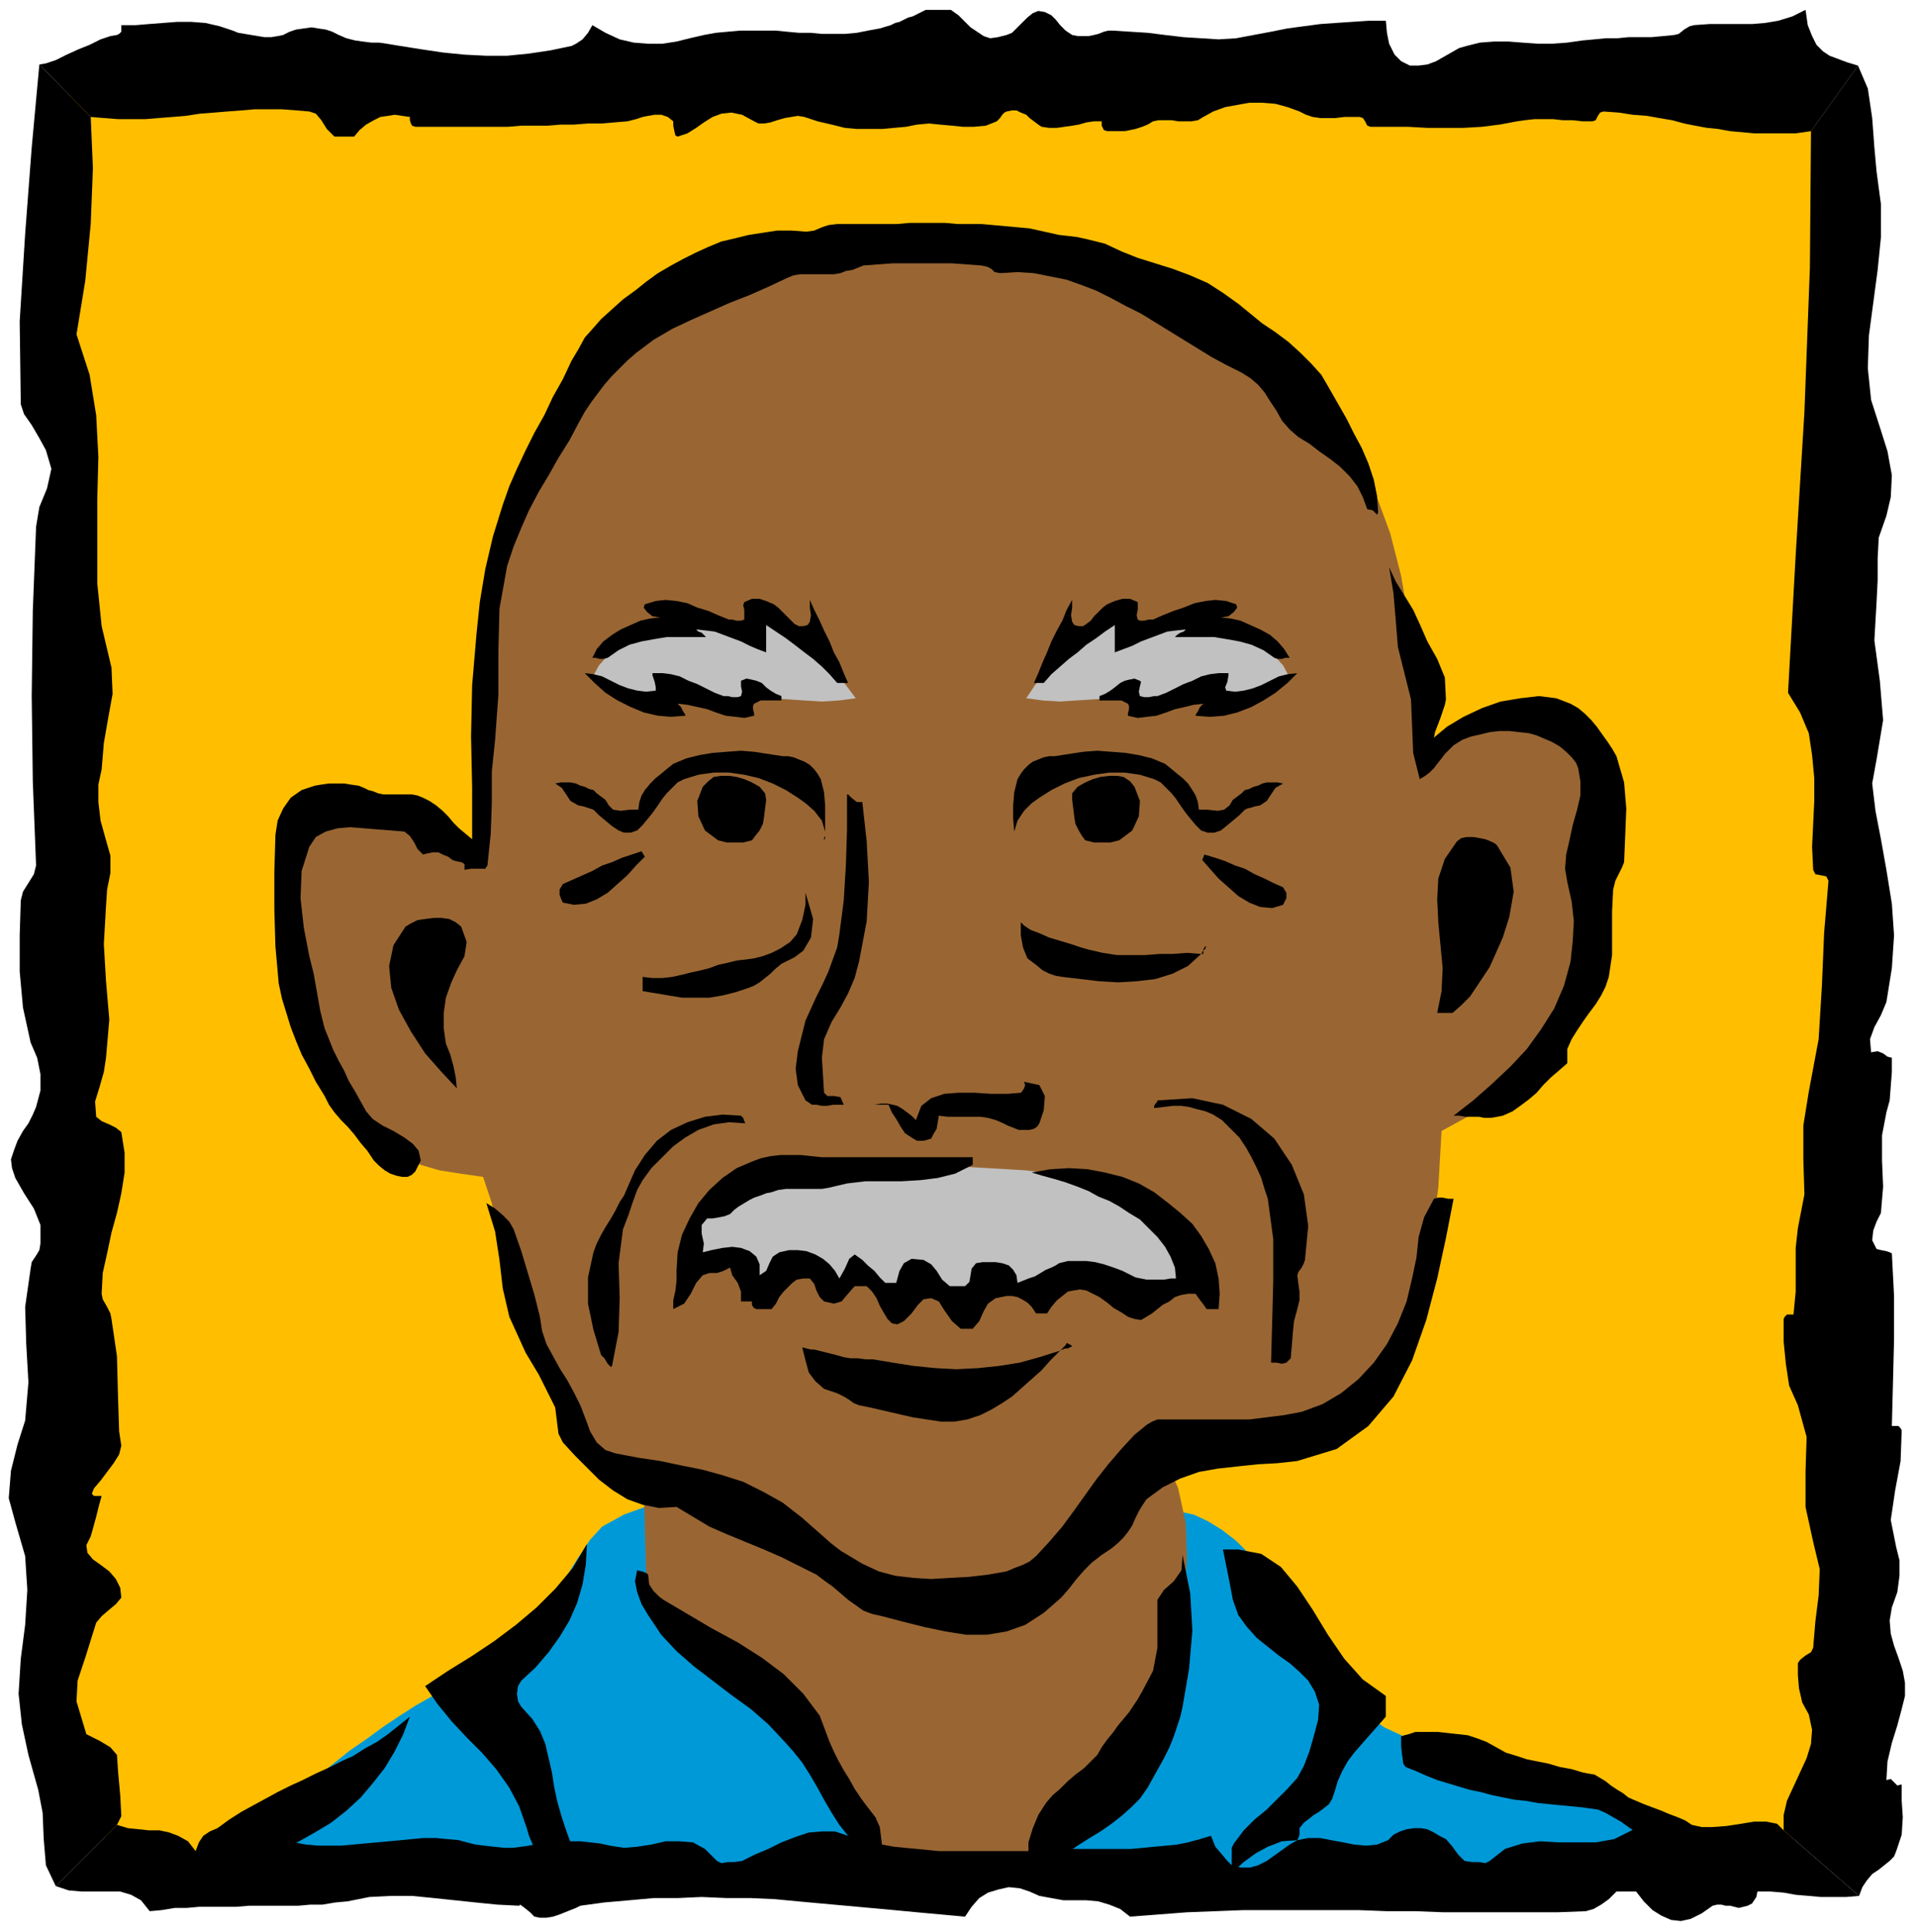
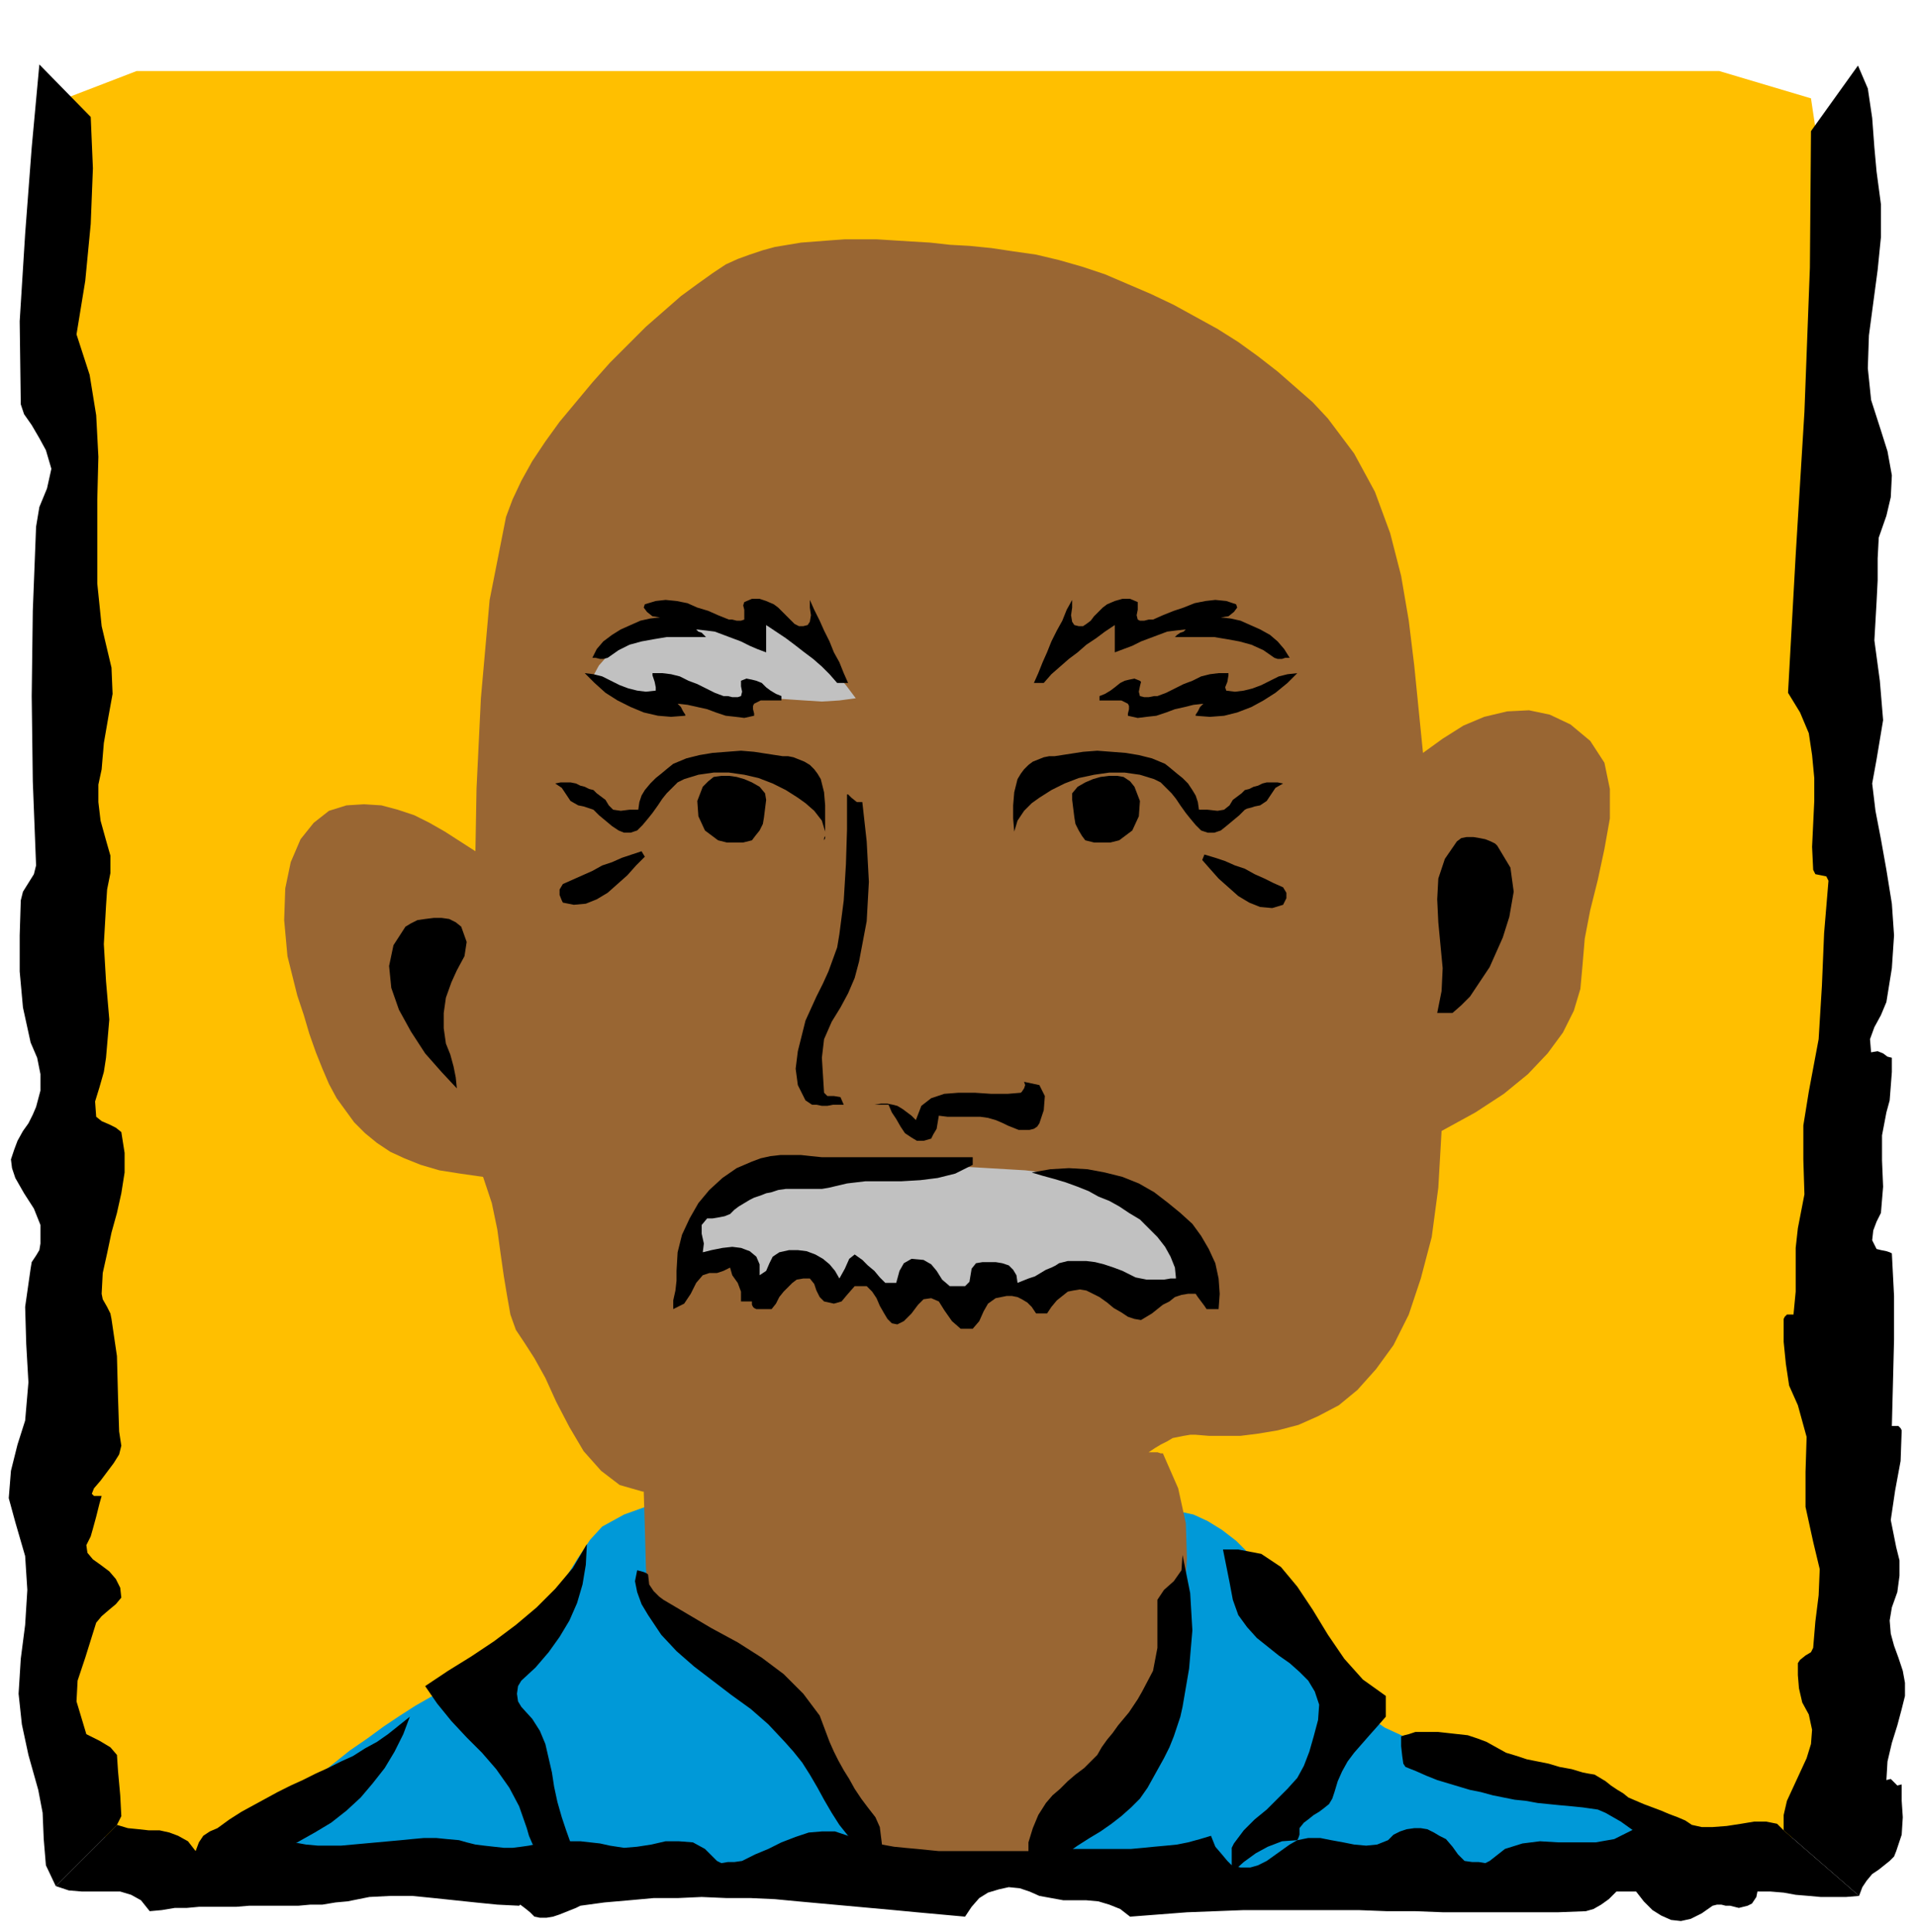
<svg xmlns="http://www.w3.org/2000/svg" width="1.754in" height="1.768in" fill-rule="evenodd" stroke-linecap="round" preserveAspectRatio="none" viewBox="0 0 1754 1768">
  <style>.pen1{stroke:none}.brush5{fill:#000}.brush6{fill:#c1c1c1}</style>
  <path d="m158 1731 1401-21 135-47-10-638 19-180-19-574-27-181-84-25H125L60 90v109l-8 1103-6 338 112 91z" class="pen1" style="fill:#ffbf00" />
  <path d="m551 1397-11 12-12 18-13 21-14 23-15 23-17 20-18 15-20 9-11 4-12 5-14 6-14 8-14 9-15 10-15 11-16 11-15 12-15 12-15 12-14 12-14 11-12 11-12 10-10 9 153 14 162 14 315 5h526l195-14-3-3-7-7-11-11-14-13-15-13-16-12-16-9-15-6-8-2-10-2-13-3-13-2-16-3-15-3-17-4-17-4-17-4-17-5-15-5-16-6-13-6-13-6-10-7-8-8-7-9-8-10-8-12-9-13-9-15-10-14-10-15-11-15-11-15-11-14-12-12-12-12-13-10-13-8-13-6-14-3-17-2-23-3-29-3-32-3-36-3-39-3-41-2-41-2-42-1-41 1-40 1-37 3-34 5-30 6-25 9-20 11z" class="pen1" style="fill:#0099d8" />
  <path d="m1455 678-18-15-19-9-19-4-20 1-21 5-19 8-19 12-18 13-4-40-4-40-5-41-7-41-10-39-14-38-19-35-24-32-14-15-16-14-16-14-18-14-18-13-19-12-20-11-20-11-21-10-21-9-21-9-21-7-21-6-21-5-21-3-20-3-20-2-18-1-18-2-17-1-16-1-16-1h-29l-14 1-13 1-13 1-12 2-12 2-11 3-12 4-11 4-11 5-12 8-14 10-15 11-16 14-16 14-16 16-17 17-16 18-15 18-15 18-13 18-12 18-10 18-8 17-6 16-15 76-8 90-4 83-1 57-14-9-14-9-14-8-14-7-15-5-15-4-16-1-16 1-16 5-14 11-12 15-9 21-5 24-1 29 3 33 9 36 6 18 5 17 6 17 6 15 6 14 7 13 8 11 8 11 10 10 11 9 12 8 13 6 15 6 17 5 19 3 21 3 8 24 5 24 3 22 3 21 3 18 3 17 5 14 8 12 9 14 10 18 10 22 12 23 13 22 16 18 17 13 21 6h1l1 33 1 37 2 30v13l8 7 10 8 12 10 14 10 15 11 17 13 16 12 17 14 16 14 16 15 15 16 13 16 11 16 9 17 7 17 3 17 78 19 106-14 8-17 11-18 11-17 13-18 12-17 12-17 9-18 7-17 6-20 7-23 7-27 5-30 2-31-1-32-7-32-14-32h-2l-3-1h-8l6-4 5-3 6-3 5-3 5-1 5-1 6-1h5l12 1h29l16-2 18-3 19-5 18-8 19-10 17-14 17-19 16-22 14-28 11-33 10-38 6-45 3-52 31-17 26-17 22-18 18-19 14-19 10-20 6-20 2-22 2-24 5-26 7-28 6-28 5-28v-27l-5-24-13-20z" class="pen1" style="fill:#963" />
-   <path d="m1652 9-12 6-13 4-12 2-12 1h-39l-14 1-4 1-5 3-5 4-4 1-10 1-11 1h-21l-10 1h-11l-10 1-11 1-14 2-14 1h-13l-14-1-13-1h-13l-13 1-12 3-7 2-7 4-7 4-7 4-8 3-8 1h-8l-8-4-6-6-5-10-2-10-1-11h-16l-15 1-15 1-14 1-15 2-15 2-15 3-16 3-16 3-16 1-16-1-16-1-17-2-16-2-16-1-16-1h-4l-4 1-5 2-4 1-5 1h-10l-5-1-6-4-5-5-4-5-4-4-6-3-6-1-5 2-5 4-5 5-5 5-4 4-5 2-8 2-7 1-6-2-6-4-6-4-5-5-6-6-7-5h-23l-4 2-4 2-4 2-4 1-4 2-4 2-4 1-4 2-10 3-11 2-10 2-11 1h-21l-10-1h-11l-11-1-10-1h-33l-11 1-11 1-11 2-13 3-12 3-13 2h-13l-13-1-13-3-13-6-12-7-4 7-5 6-6 4-4 2-19 4-20 3-20 2h-19l-20-1-20-2-20-3-19-3-6-1-6-1-7-1h-7l-8-1-7-1-8-2-7-3-6-3-6-2-7-1-6-1-7 1-7 1-6 2-6 3-5 1-6 1h-6l-6-1-6-1-6-1-6-1-5-2-12-4-13-3-13-1h-13l-13 1-13 1-12 1h-13v6l-2 2-2 1-6 1-9 3-10 5-10 4-11 5-10 5-9 3-6 1 47 48 12 1 13 1h25l12-1 13-1 12-1 13-2 13-1 12-1 13-1 12-1h25l13 1 12 1 6 2 5 6 5 8 7 7h18l5-6 6-5 7-4 6-3 7-1 6-1 7 1 7 1v3l1 3 1 2 3 1h85l12-1h24l12-1h12l13-1h12l12-1 12-1 4-1 4-1 6-2 5-1 6-1h6l6 2 5 4v4l1 5 1 4 2 1 9-3 8-5 7-5 8-5 8-3 9-1 10 2 11 6 4 2h5l6-1 6-2 7-2 6-1 6-1 6 1 12 4 13 3 12 3 11 1h23l11-1 11-1 10-2 11-1 10 1 11 1 10 1h10l11-1 10-4 3-3 2-3 2-2 2-1 5-1h4l4 2 5 2 3 3 4 3 4 3 3 2 7 1h7l7-1 7-1 6-1 7-2 7-1h7v4l1 2 1 2 3 1h16l5-1 5-1 6-2 5-2 5-3 5-1h12l6 1h12l6-1 5-3 9-5 11-4 11-2 11-2h12l12 1 11 3 11 4 6 3 6 2 7 1h14l8-1h14l3 1 2 3 2 4 3 1h34l18 1h33l17-1 16-2 16-3 7-1 9-1h17l9 1h9l9 1h9l3-1 2-4 2-3 3-1 14 1 13 2 13 1 11 2 12 2 11 3 10 2 11 2 10 1 11 2 11 1 11 1h38l14-2 43-60-10-3-8-3-8-3-6-4-6-6-4-8-4-10-2-14z" class="pen1 brush5" />
  <path d="m83 1406 2-7 3-11 3-12 2-7h-7l-2-2 2-5 6-7 6-8 6-8 5-8 2-8-2-13-1-31-1-38-5-34-1-5-3-6-4-7-1-5 1-19 4-18 4-19 5-18 4-18 3-19v-18l-3-19-5-4-6-3-7-3-5-4-1-14 4-13 4-14 2-13 3-35-3-35-2-34 2-35 1-15 3-15v-16l-4-14-5-18-2-17v-16l3-14 2-24 4-23 4-22-1-24-9-38-4-39v-77l1-39-2-38-6-37-12-37 8-49 5-52 2-51-2-47-47-48-7 76-6 79-5 80 1 76 3 9 7 10 7 12 6 11 5 17-4 18-7 17-3 18-3 77-1 78 1 78 3 77-2 8-5 8-5 8-2 8-1 32v33l3 33 7 32 6 14 3 15v15l-4 15-3 7-4 8-5 7-5 9-3 8-3 9 1 8 3 9 8 14 9 14 6 15v17l-1 6-3 5-4 6-1 6-5 35 1 34 2 35-3 35-7 22-6 24-2 25 6 22 9 31 2 31-2 32-4 31-2 32 3 28 6 28 9 32 4 21 1 24 2 24 9 19 56-56 4-8-1-19-2-22-1-15-6-7-10-6-8-4-4-2-9-30 1-19 7-21 10-32 5-6 7-6 6-5 5-6-1-9-4-8-6-7-8-6-7-5-5-6-1-7 4-8z" class="pen1 brush5" />
  <path d="m1632 1675-6-6-10-2h-11l-12 2-13 2-13 1h-10l-9-2-7-1-7-1-8-1-7 1h-7l-7 2-6 2-6 3-16 8-17 3h-34l-17-1-16 2-16 5-14 11-4 2-6-1h-6l-7-1-6-6-5-7-6-7-6-3-5-3-6-3-6-1h-6l-7 1-6 2-6 3-5 5-10 4-10 1-11-1-10-2-11-2-10-2h-11l-10 2-7 4-7 5-7 5-7 5-8 4-7 2h-9l-8-2-4-4-5-6-6-7-4-10-10 3-11 3-10 2-10 1-11 1-10 1-11 1h-62l-10 1h-11l-10 1h-83l-10-1-10-1-11-1-10-1-11-2-10-2-11-3-10-3-12-4h-12l-12 1-12 4-13 5-12 6-12 5-12 6-7 1h-6l-6 1-4-2-11-11-11-6-13-1h-12l-13 3-13 2-12 1-13-2-9-2-9-1-9-1h-19l-10 1-9 1-9 2-7 1-8 1h-8l-9-1-9-1-8-1-8-2-7-2-11-1-10-1h-11l-11 1-10 1-11 1-11 1-11 1-11 1-11 1h-21l-11-1-11-2-10-2-11-4-7-3-7-1h-8l-7 2-7 3-7 3-6 5-6 5h-14l-7-9-9-5-8-3-9-2h-10l-9-1-10-1-10-3-56 56 12 4 12 1h35l10 3 9 5 8 10 11-1 12-2h11l11-1h34l12-1h45l11-1h11l12-2 11-1 20-4 20-1h19l20 2 19 2 19 2 20 2 20 1 1-1 4 3 5 4 4 4 5 1h6l6-1 6-2 5-2 5-2 5-2 4-2 22-3 23-2 22-2h22l22-1 23 1h22l22 1 21 2 22 2 22 2 22 2 22 2 21 2 22 2 22 2 6-9 7-8 8-5 10-3 9-2 10 1 9 3 9 4 11 2 11 2h21l11 1 10 3 10 4 9 7 26-2 26-2 26-1 26-1h105l26 1h26l26 1h104l26-1 7-2 7-4 7-5 7-7h18l7 9 8 8 8 5 9 4 9 1 9-2 10-5 10-7 4-1h4l4 1h4l4 1 4 1 4-1 4-1 4-2 2-3 2-3 1-5h12l12 1 11 2 12 1 11 1h23l12-1-69-60z" class="pen1 brush5" />
  <path d="m1726 1629 1-17 4-17 5-16 4-15 3-12v-12l-2-11-4-12-4-11-3-11-1-12 2-12 5-14 2-15v-14l-3-12-5-25 4-27 5-27 1-28-1-2-2-2h-6l1-39 1-40v-40l-2-39-2-1-3-1-5-1-4-1-4-8 1-9 3-8 4-8 2-24-1-24v-23l4-21 3-11 1-13 1-13v-13l-4-1-4-3-5-2-6 1-1-12 4-11 6-11 5-12 5-31 2-30-2-29-5-31-5-28-5-26-3-25 4-22 6-36-3-36-5-37 2-35 1-20v-20l1-19 7-20 4-17 1-20-4-22-6-19-9-28-3-29 1-30 4-30 4-30 3-30v-30l-4-30-2-22-2-27-4-27-9-21-43 60-1 125-5 132-8 131-7 126 11 18 8 19 3 20 2 21v21l-1 21-1 21 1 21 2 4 5 1 5 1 2 4-4 48-2 48-3 49-9 48-5 31v31l1 32-6 31-2 18v40l-2 21h-6l-2 2-1 2v21l2 20 3 20 8 18 8 29-1 32v32l7 32 6 25-1 24-3 24-2 24-2 4-5 3-5 4-2 3v11l1 12 3 13 6 11 3 14-1 13-4 13-6 13-6 13-6 13-3 13v14l69 60 3-8 4-6 5-6 6-4 5-4 5-4 4-4 2-5 5-15 1-16-1-15v-15l-4 1-3-3-3-3-4 1zM695 720l-7-4-7-3-7-2-7-1h-7l-7 1-5 4-5 5-5 13 1 14 6 13 12 9 4 1 4 1h15l4-1 4-1 3-4 4-5 3-6 1-6 1-8 1-8-1-6-5-6zm59 49 1-2v-6 4l-1 2v2z" class="pen1 brush5" />
  <path d="m751 713-3-5-3-4-4-4-5-3-5-2-5-2-5-1h-5l-13-2-13-2-12-1-13 1-13 1-12 2-12 3-12 5-5 4-6 5-5 4-5 5-5 6-3 5-2 6-1 7h-8l-8 1-7-1-4-4-3-5-4-3-4-3-3-3-4-1-4-2-4-1-4-2-5-1h-9l-5 1 6 4 4 6 4 6 7 4 5 1 3 1 3 1 3 1 5 5 6 5 6 5 6 4 5 2h6l6-2 5-5 5-6 4-5 5-7 4-6 4-5 5-5 5-5 6-3 13-4 14-2h14l14 2 13 3 13 5 12 6 11 7 7 5 8 7 7 9 3 10v-24l-1-12-3-12zm235 7-5 6v6l1 8 1 8 1 6 3 6 3 5 3 4 4 1 4 1h15l4-1 4-1 12-9 6-13 1-14-5-13-4-5-6-4-6-1h-7l-8 1-7 2-7 3-7 4z" class="pen1 brush5" />
  <path d="m1139 723-3 3-4 3-4 3-3 5-5 4-6 1-9-1h-8l-1-7-2-6-3-5-4-6-5-5-5-4-6-5-5-4-12-5-12-3-12-2-13-1-13-1-13 1-13 2-13 2h-5l-5 1-5 2-5 2-4 3-4 4-3 4-3 5-3 12-1 12v12l1 12 3-10 6-9 7-7 7-5 11-7 12-6 13-5 14-3 14-2h14l14 2 13 4 6 3 5 5 5 5 4 5 4 6 5 7 4 5 5 6 5 5 6 2h6l6-2 5-4 6-5 6-5 5-5 2-1 4-1 3-1 5-1 6-4 4-6 4-6 7-4-5-1h-10l-4 1-4 2-4 1-4 2-4 1zm-211 46v-8 8zM786 880l7-37 2-36-2-37-4-36h-5l-5-4-3-3h-1v32l-1 32-2 33-4 31-2 12-4 11-4 11-5 11-6 12-5 11-5 11-3 12-4 16-2 16 2 15 7 14 3 2 3 2h4l5 1h5l5-1h10l-3-7-6-1h-6l-3-3-1-16-1-16 2-17 7-16 8-13 7-13 6-14 4-15zm151 110 1 3-1 3-2 3-1 1-12 1h-15l-15-1h-15l-13 1-12 4-9 7-5 13-4-4-4-3-4-3-5-3-4-1-5-1h-6l-6 1h13l3 7 4 6 4 7 4 6 6 4 5 3h6l7-2 2-4 3-5 1-6 1-6 8 1h30l7 1 7 2 7 3 4 2 5 2 5 2h10l4-1 3-2 2-3 4-12 1-13-5-10-14-3z" class="pen1 brush5" />
-   <path d="m1216 355-7-12-9-10-10-10-11-10-12-9-12-8-11-9-11-9-14-10-14-9-16-7-16-6-16-5-16-5-15-6-15-7-8-2-8-2-9-2-8-1-9-1-9-2-9-2-9-2-11-1-11-1-11-1-11-1h-22l-11-1h-33l-11 1h-55l-8 1-6 2-7 3-7 1-14-1h-13l-13 2-13 2-12 3-13 3-12 5-11 5-12 6-11 6-12 7-11 8-10 8-11 8-10 9-10 9-7 8-8 9-6 11-6 10-8 17-9 16-8 17-9 16-8 16-8 17-7 16-6 17-9 29-7 30-5 30-3 29-4 47-1 47 1 47v47l-6-5-6-5-5-5-5-6-5-5-6-5-6-4-6-3-5-2-5-1h-26l-5-1-5-2-4-1-4-2-5-2-7-1-6-1h-14l-7 1-6 1-6 2-6 2-10 7-7 10-5 11-2 13-1 34v34l1 34 3 34 3 14 4 13 4 13 5 13 5 12 7 13 6 12 8 13 4 8 5 7 6 7 6 6 6 7 6 8 6 7 6 9 5 5 5 4 5 3 6 2 5 1h5l4-2 3-3 5-10-2-9-5-6-8-6-10-6-10-5-9-6-6-7-5-9-5-9-6-10-4-9-5-9-5-10-4-10-4-10-4-16-3-17-3-17-4-16-5-26-3-27 1-25 7-22 6-9 9-5 11-3 11-1 13 1 12 1 13 1 12 1 5 4 4 6 3 6 5 5 4-1 5-1h5l4 2 5 2 4 3 3 1 5 1 2 1 1 1v5l6-1h13l2-3 3-29 1-28v-29l3-29 3-41v-40l1-39 7-39 6-18 7-17 7-16 9-17 9-15 9-16 10-16 9-17 5-9 6-9 6-8 6-8 7-8 7-7 7-7 8-7 16-12 17-10 17-8 18-8 18-8 18-7 18-8 17-8 5-2 6-1h31l6-1 5-2 6-1 5-2 5-2 13-1 14-1h54l14 1 13 1 5 1 4 2 3 3 5 1 16-1 15 1 15 3 15 3 14 5 13 5 14 7 13 7 14 7 13 8 13 8 13 8 13 8 13 8 13 7 14 7 8 5 7 6 6 7 5 8 6 9 5 9 7 8 8 7 10 6 9 7 10 7 9 7 9 9 7 9 5 10 4 11 5 1 3 3 1 1 1-2-1-15-3-15-5-15-6-14-7-13-7-14-8-14-8-14zm-157 652v1l-1 1-2 3v2l9-1 8-1h8l7 1 7 2 8 2 7 3 8 5 8 8 8 8 6 9 5 9 5 10 4 9 3 10 3 9 5 37v38l-1 38-1 37h5l5 1 4-1 4-4 1-12 1-12 1-10 3-11 2-8v-8l-1-7-1-8 1-3 3-4 2-4 1-3 3-31-4-29-11-27-16-24-21-18-26-13-28-6-32 2zm-485 80-3 7-4 6-4 8-4 7-5 8-4 7-4 8-3 8-5 23v24l5 24 7 23 3 3 3 5 3 3 1-1 6-31 1-31-1-32 4-31 5-13 4-12 4-11 5-9 8-11 10-10 10-10 11-8 12-7 14-5 14-2 15 1-1-2-1-3-1-1-1-1-17-1-16 2-16 5-15 7-13 10-11 13-9 14-7 16zm243 160-6-1-6-1-6-1h-7l-7-1h-7l-6-1-7-2-4-1-4-1-4-1-4-1-4-1h-3l-4-1-4-1 3 12 3 11 6 8 8 7 6 2 6 2 6 3 5 3 4 3 5 2 5 1 5 1 13 3 13 3 13 3 13 2 13 2h12l12-2 12-4 10-5 10-6 9-6 9-8 9-8 9-8 8-9 9-9-19 6-18 5-19 3-19 2-20 1-19-1-20-2-19-3zm159-18-1 2-2 2-1 1-2 2 2-1 3-1h2l2-1 2-1-1-1-2-1-2-1zm125-359-1 1v1l-1 1h2v-3zm-167-26v-2 2zm62 25-7-2-9-3-10-3-10-3-9-4-8-3-6-4-3-3v12l2 11 4 10 8 6 6 5 6 3 6 2 6 1 17 2 17 2 17 1 17-1 17-2 16-5 14-7 12-11-13-1-13 1h-12l-13 1h-26l-13-2-13-3zm105 1 1-1 1-1v-1l1-1h-1l-1 1-1 2v1z" class="pen1 brush5" />
-   <path d="m723 862-9 6-8 4-8 3-8 2-7 1-9 1-8 2-9 2-8 3-8 2-9 2-8 2-9 2-9 1h-9l-9-1v13l12 2 12 2 12 2h25l12-2 12-3 12-4 5-2 5-3 5-4 5-4 4-4 6-5 6-3 6-3 8-6 7-12 2-17-7-24v11l-3 14-5 13-6 7zm589 235-9 17-5 18-2 19-4 19-5 21-8 20-10 19-12 17-14 15-16 13-17 10-19 7-16 3-16 2-16 2h-84l-5 2-5 3-6 5-5 4-12 13-12 14-11 14-10 14-10 14-11 15-12 14-12 13-6 5-6 3-8 3-7 3-17 3-17 2-18 1-17 1-16-1-17-2-15-4-15-7-10-6-10-6-9-7-9-8-8-7-9-8-9-7-9-7-18-10-18-9-19-6-18-5-20-4-19-4-20-3-21-4-9-3-8-7-6-10-4-11-5-13-6-12-6-11-7-11-6-11-6-11-4-12-2-13-5-20-6-20-6-20-7-20-4-7-6-6-7-6-8-5 8 26 4 26 3 26 6 26 5 11 5 11 5 11 6 10 6 10 5 10 5 10 5 10 1 8 1 8 1 8 4 8 11 12 11 11 11 11 13 10 13 8 14 5 15 3 16-1 15 9 15 9 16 7 17 7 17 7 16 7 16 8 16 8 8 6 7 5 7 6 7 6 7 5 7 5 8 3 9 2 19 5 20 5 19 4 19 3h19l18-3 17-6 17-11 8-7 8-7 7-8 7-9 7-8 7-7 9-7 9-6 6-5 5-5 4-5 4-6 3-7 3-6 3-5 4-6 15-11 16-8 17-6 17-3 18-2 19-2 18-1 18-2 36-11 29-21 23-27 17-33 13-37 10-38 8-37 7-36h-5l-5-1h-4l-4 1zm167-405-4-7-4-6-5-7-5-7-5-6-6-6-6-5-7-4-13-5-16-2-17 2-18 3-17 6-17 8-15 9-12 10 1-5 5-13 4-12 1-5-1-20-7-17-9-16-7-16-6-13-8-13-8-13-6-13 4 24 2 24 2 25 6 24 6 24 1 24 1 25 6 24 5-3 4-3 4-4 3-4 4-5 3-4 4-4 4-4 8-5 8-3 9-2 8-2 9-1h9l9 1 9 1 7 2 7 3 7 3 7 4 6 5 5 5 4 5 2 5 2 12v13l-3 13-4 14-3 14-3 13-1 13 2 12 4 18 2 18-1 18-2 19-6 22-9 21-12 19-13 18-15 16-17 16-17 15-18 14h5l6 1h12l5 1h6l6-1 5-1 9-4 7-5 8-6 7-6 6-7 7-7 7-6 8-7v-13l4-9 5-8 6-9 5-7 6-8 5-8 4-8 3-9 3-20v-40l1-20 2-8 3-6 3-6 2-5 1-24 1-25-2-24-7-24z" class="pen1 brush5" />
  <path d="m747 1070-14-1-17 1-19 4-18 6-17 9-16 11-11 14-7 15-3 22 2 6 4-2 2-2 42-3 20 17 39-14 34 17 21-17 31 38 25-24 38 28 24-28 44 14 45-21 60 24 34-24-1-2-4-7-6-10-8-11-10-12-10-12-11-11-12-8-7-3-10-3-12-2-13-2-15-2-16-2-17-2-17-1-17-1-17-1-16-1h-15l-14-1h-40l-10 1-9 1-8 1-7 1-7 1h-7l-7-1z" class="pen1 brush6" />
  <path d="m1069 1101-13-10-14-8-15-6-16-4-16-3-17-1-17 1-17 3 10 3 11 3 10 3 11 4 10 4 9 5 10 4 9 5 9 6 10 6 8 8 8 8 7 9 5 9 4 10 1 10h-5l-6 1h-16l-5-1-5-1-4-2-8-4-8-3-9-3-8-2-8-1h-17l-8 2-3 2-4 2-5 2-5 3-5 3-6 2-5 2-5 2-1-7-3-5-4-4-6-2-6-1h-12l-6 1-4 5-1 6-1 6-4 4h-14l-7-6-5-8-5-6-7-4-11-1-7 4-4 7-3 11h-10l-5-5-5-6-6-5-5-5-7-5-5 4-4 9-5 9-4-7-5-6-6-5-7-4-8-3-8-1h-8l-9 2-6 4-3 6-3 7-6 4v-10l-3-7-6-5-8-3-8-1-9 1-10 2-8 2 1-8-2-9v-8l5-6h5l6-1 5-1 5-2 4-4 4-3 5-3 5-3 4-2 6-2 5-2 5-1 6-2 7-1h33l6-1 17-4 17-2h33l17-1 16-2 16-4 16-8v-7H752l-10-1-9-1h-19l-9 1-9 2-8 3-14 6-13 9-12 11-10 12-8 14-7 15-4 16-1 17v9l-1 9-2 9v8l10-5 6-9 5-10 6-7 6-2h7l6-2 6-3 2 7 5 7 3 8v9h10v3l1 2 1 1 2 1h14l4-5 3-6 4-5 4-4 4-4 4-3 6-1h6l4 5 2 6 3 6 4 4 9 2 7-2 5-6 7-8h11l5 5 4 6 3 7 4 7 3 5 4 4 5 1 6-3 7-7 6-8 5-5 7-1 7 3 5 8 7 10 8 7h11l6-7 4-9 4-7 7-5 5-1 5-1h5l5 1 4 2 5 3 4 4 4 6h10l4-6 5-6 5-4 5-4 5-1 6-1 6 1 6 3 6 3 7 5 6 5 7 4 6 4 6 2 6 1 5-3 5-3 5-4 5-4 6-3 5-4 6-2 6-1h7l2 3 3 4 3 4 2 3h11l1-14-1-14-3-14-6-13-7-12-8-11-11-10-11-9zM422 848l-5-4-6-3-7-1h-7l-8 1-7 1-6 3-5 3-11 17-4 19 2 20 7 20 11 20 13 20 15 17 14 15-1-10-2-10-3-11-4-10-2-14v-14l2-14 5-14 5-11 7-13 2-13-5-14zm911-78-11 16-6 18-1 19 1 21 2 21 2 21-1 21-4 20h14l8-7 8-8 6-9 6-9 6-9 4-9 4-9 4-9 6-19 4-23-3-22-12-20-2-2-4-2-5-2-5-1-6-1h-6l-5 1-4 3zm-796 643-13 22-16 19-17 17-19 16-20 15-21 14-21 13-21 14 11 16 13 16 14 15 14 14 13 15 12 17 9 17 7 20 2 7 3 7 4 7 5 7 6 6 8 5 8 4 10 3-1-15-4-15-5-14-4-12-4-14-3-14-2-13-3-13-3-13-5-12-7-11-10-11-3-5-1-7 1-7 3-5 13-12 12-14 10-14 9-15 7-16 5-17 3-18 1-19zm264 250-7-9-6-8-6-9-5-9-5-8-5-9-4-8-4-9-9-24-15-20-18-18-20-15-22-14-24-13-22-13-22-13-4-3-5-5-4-6-1-9-1-1-2-1-3-1-4-1-2 10 2 10 4 11 6 10 12 18 14 15 16 14 17 13 17 13 18 13 16 14 15 16 8 9 8 10 7 11 7 12 6 11 7 12 7 11 8 10 3 2 5 3 5 5 5 5 5 6 5 5 4 6 2 4-1-12-2-16-2-16-4-9zm-622 31-4 3-7 2-8 1h-7l17 3 18 2h17l18-3 17-4 16-5 16-7 16-9 15-9 14-11 13-12 11-13 11-14 9-15 8-16 6-16-10 8-10 8-10 7-11 6-11 7-11 5-12 6-11 5-12 6-11 5-12 6-11 6-11 6-11 6-11 7-11 8-7 3-6 4-4 6-3 8zm903-271-1 14-7 10-9 8-6 9v44l-4 21-10 19-4 7-4 6-4 6-5 6-5 6-5 7-5 6-5 7-4 7-6 6-6 6-8 6-7 6-7 7-7 6-6 7-7 11-5 12-4 13v12l-2 2-2 3-2 3-3 1v4l-1 3-2 3v3h5l6-2 6-4 7-4 7-4 6-4 6-4 4-2 10-7 11-7 10-6 10-7 9-7 9-8 8-8 7-10 5-9 5-9 5-9 5-10 4-10 3-9 3-9 2-9 6-35 3-35-2-34-7-35zm51-5h-14l3 15 3 15 3 16 5 14 8 11 9 10 10 8 10 8 10 7 9 8 8 8 6 10 4 12-1 14-4 15-4 14-5 13-6 11-9 10-9 9-10 10-11 9-10 10-9 12-2 4v16l-3 1-3-1-3-1-3-1-8 5-9 5-6 7v11l13-5 12-7 11-8 10-9 11-8 11-6 13-5 14-1 1-2 1-3v-6l4-5 4-3 5-4 5-3 4-3 5-4 3-5 2-6 3-10 4-9 5-9 6-8 7-8 7-8 8-9 7-8v-19l-21-15-17-19-15-22-14-23-14-21-15-18-18-12-21-4zm357 227-5-4-5-3-6-4-5-4-5-3-5-3-6-1-5-1-10-3-11-2-10-3-10-2-10-2-9-3-10-3-9-5-9-5-8-3-9-3-9-1-9-1-9-1h-21l-3 1-3 1-4 1-3 1v9l1 9 1 7 2 3 10 4 9 4 10 4 10 3 10 3 10 3 10 2 11 3 10 2 10 2 10 1 11 2 10 1 10 1 11 1 10 1 7 1 7 1 7 3 7 4 7 4 7 5 7 5 7 5 5 1h6l6-1 6-2 5-2 6-2 5-3 5-3-6-4-7-3-8-3-7-3-8-3-8-3-7-3-7-3z" class="pen1 brush5" />
-   <path d="m939 639 8-12 12-14 14-14 15-14 14-11 13-9 8-4 4 2 2 9 1 6 2 4v1l2-1 6-3 9-3 12-5 12-4 13-3 13-3 11-1-4 12 10 1 10 3 11 4 10 5 10 7 9 8 8 9 6 11-9 5-11 6-11 5-12 4-11 3-9 1-6-2-3-5-3-5h-6l-9 2-11 4-11 4-10 4-9 1-6-3-6-4-10-1h-12l-14 1-16 1-16 1-15-1-15-2z" class="pen1 brush6" />
  <path d="m587 779-9 3-9 3-9 4-9 3-9 5-9 4-9 4-9 4-3 5v5l2 5 1 2 10 2 11-1 10-4 10-6 9-8 9-8 8-9 8-8-3-5zm515 3 10 3 9 3 9 4 9 3 9 5 9 4 8 4 9 4 3 5v5l-2 4-1 2-10 3-11-1-10-4-10-6-9-8-9-8-8-9-7-8 2-5z" class="pen1 brush5" />
  <path d="m783 639-9-12-12-14-14-14-15-14-14-11-12-9-8-4-4 2-2 9-2 6-1 4v1l-2-1-6-3-10-3-11-5-13-4-13-3-13-3-11-1 5 12-10 1-11 3-10 4-10 5-10 7-9 8-8 9-6 11 9 5 11 6 11 5 12 4 10 3 9 1 7-2 3-5 3-5h6l9 2 11 4 10 4 11 4 8 1 6-3 6-4 10-1h12l15 1 15 1 16 1 16-1 15-2z" class="pen1 brush6" />
  <path d="m1020 597 8-3 8-3 8-4 8-3 8-3 8-3 8-1 9-1-2 2-3 1-3 2-2 2h36l12 2 11 2 11 3 11 5 10 7 3 1h4l3-1h4l-5-8-6-7-7-6-9-5-9-4-9-4-9-2-9-1 7-1 5-4 3-4-1-3-9-3-10-1-9 1-10 2-10 4-9 3-10 4-9 4h-4l-4 1h-4l-2-1-1-4 1-5v-7l-7-3h-7l-7 2-7 3-4 3-4 4-4 4-3 4-4 3-3 2h-4l-4-1-2-3-1-6 1-7v-7l-5 9-4 10-5 9-5 10-4 10-4 9-4 10-4 9h9l7-8 8-7 8-7 8-6 8-7 9-6 8-6 9-6v25zm102 35-1-3 2-5 1-6v-2h-9l-8 1-8 2-8 4-8 3-8 4-8 4-8 3h-3l-5 1h-4l-4-1-1-4 1-5 1-4-1-1-5-2-5 1-4 1-4 2-5 4-4 3-5 3-5 2v4h20l6 3 1 2v3l-1 4v2l9 2 8-1 9-1 9-3 8-3 9-2 8-2 9-1-3 3-2 4-2 3v1l13 1 13-1 12-3 13-5 11-6 11-7 11-9 9-9-9 1-8 2-8 4-8 4-8 3-8 2-8 1-8-1zm-383-60-4 1h-4l-4-2-3-3-4-4-4-4-4-4-4-3-7-3-6-2h-7l-7 3-1 3 1 4v9l-3 1h-4l-4-1h-3l-10-4-9-4-10-3-9-4-10-2-10-1-9 1-10 3-1 3 3 4 5 4 7 1-9 1-9 2-9 4-9 4-8 5-8 6-6 7-4 8h3l4 1h3l4-1 10-7 10-5 11-3 11-2 12-2h36l-2-2-2-2-3-1-2-2 9 1 8 1 8 3 8 3 8 3 8 4 7 3 8 3v-25l9 6 9 6 8 6 9 7 8 6 8 7 7 7 7 8h10l-4-9-4-10-5-9-4-10-5-10-4-9-5-10-4-9v7l1 7-1 6-2 3zm-61 51v5l1 5-1 4-3 1h-5l-4-1h-4l-8-3-8-4-8-4-8-3-8-4-8-2-8-1h-9v2l2 6 1 5v3l-9 1-8-1-8-2-8-3-8-4-8-4-8-2-8-1 9 9 10 9 11 7 12 6 12 5 13 3 12 1 13-1v-1l-2-3-2-4-3-3 9 1 9 2 9 2 8 3 9 3 9 1 8 1 9-2v-2l-1-4v-3l1-2 6-3h19v-4l-5-2-5-3-4-3-4-4-5-2-4-1-5-1-5 2z" class="pen1 brush5" />
</svg>